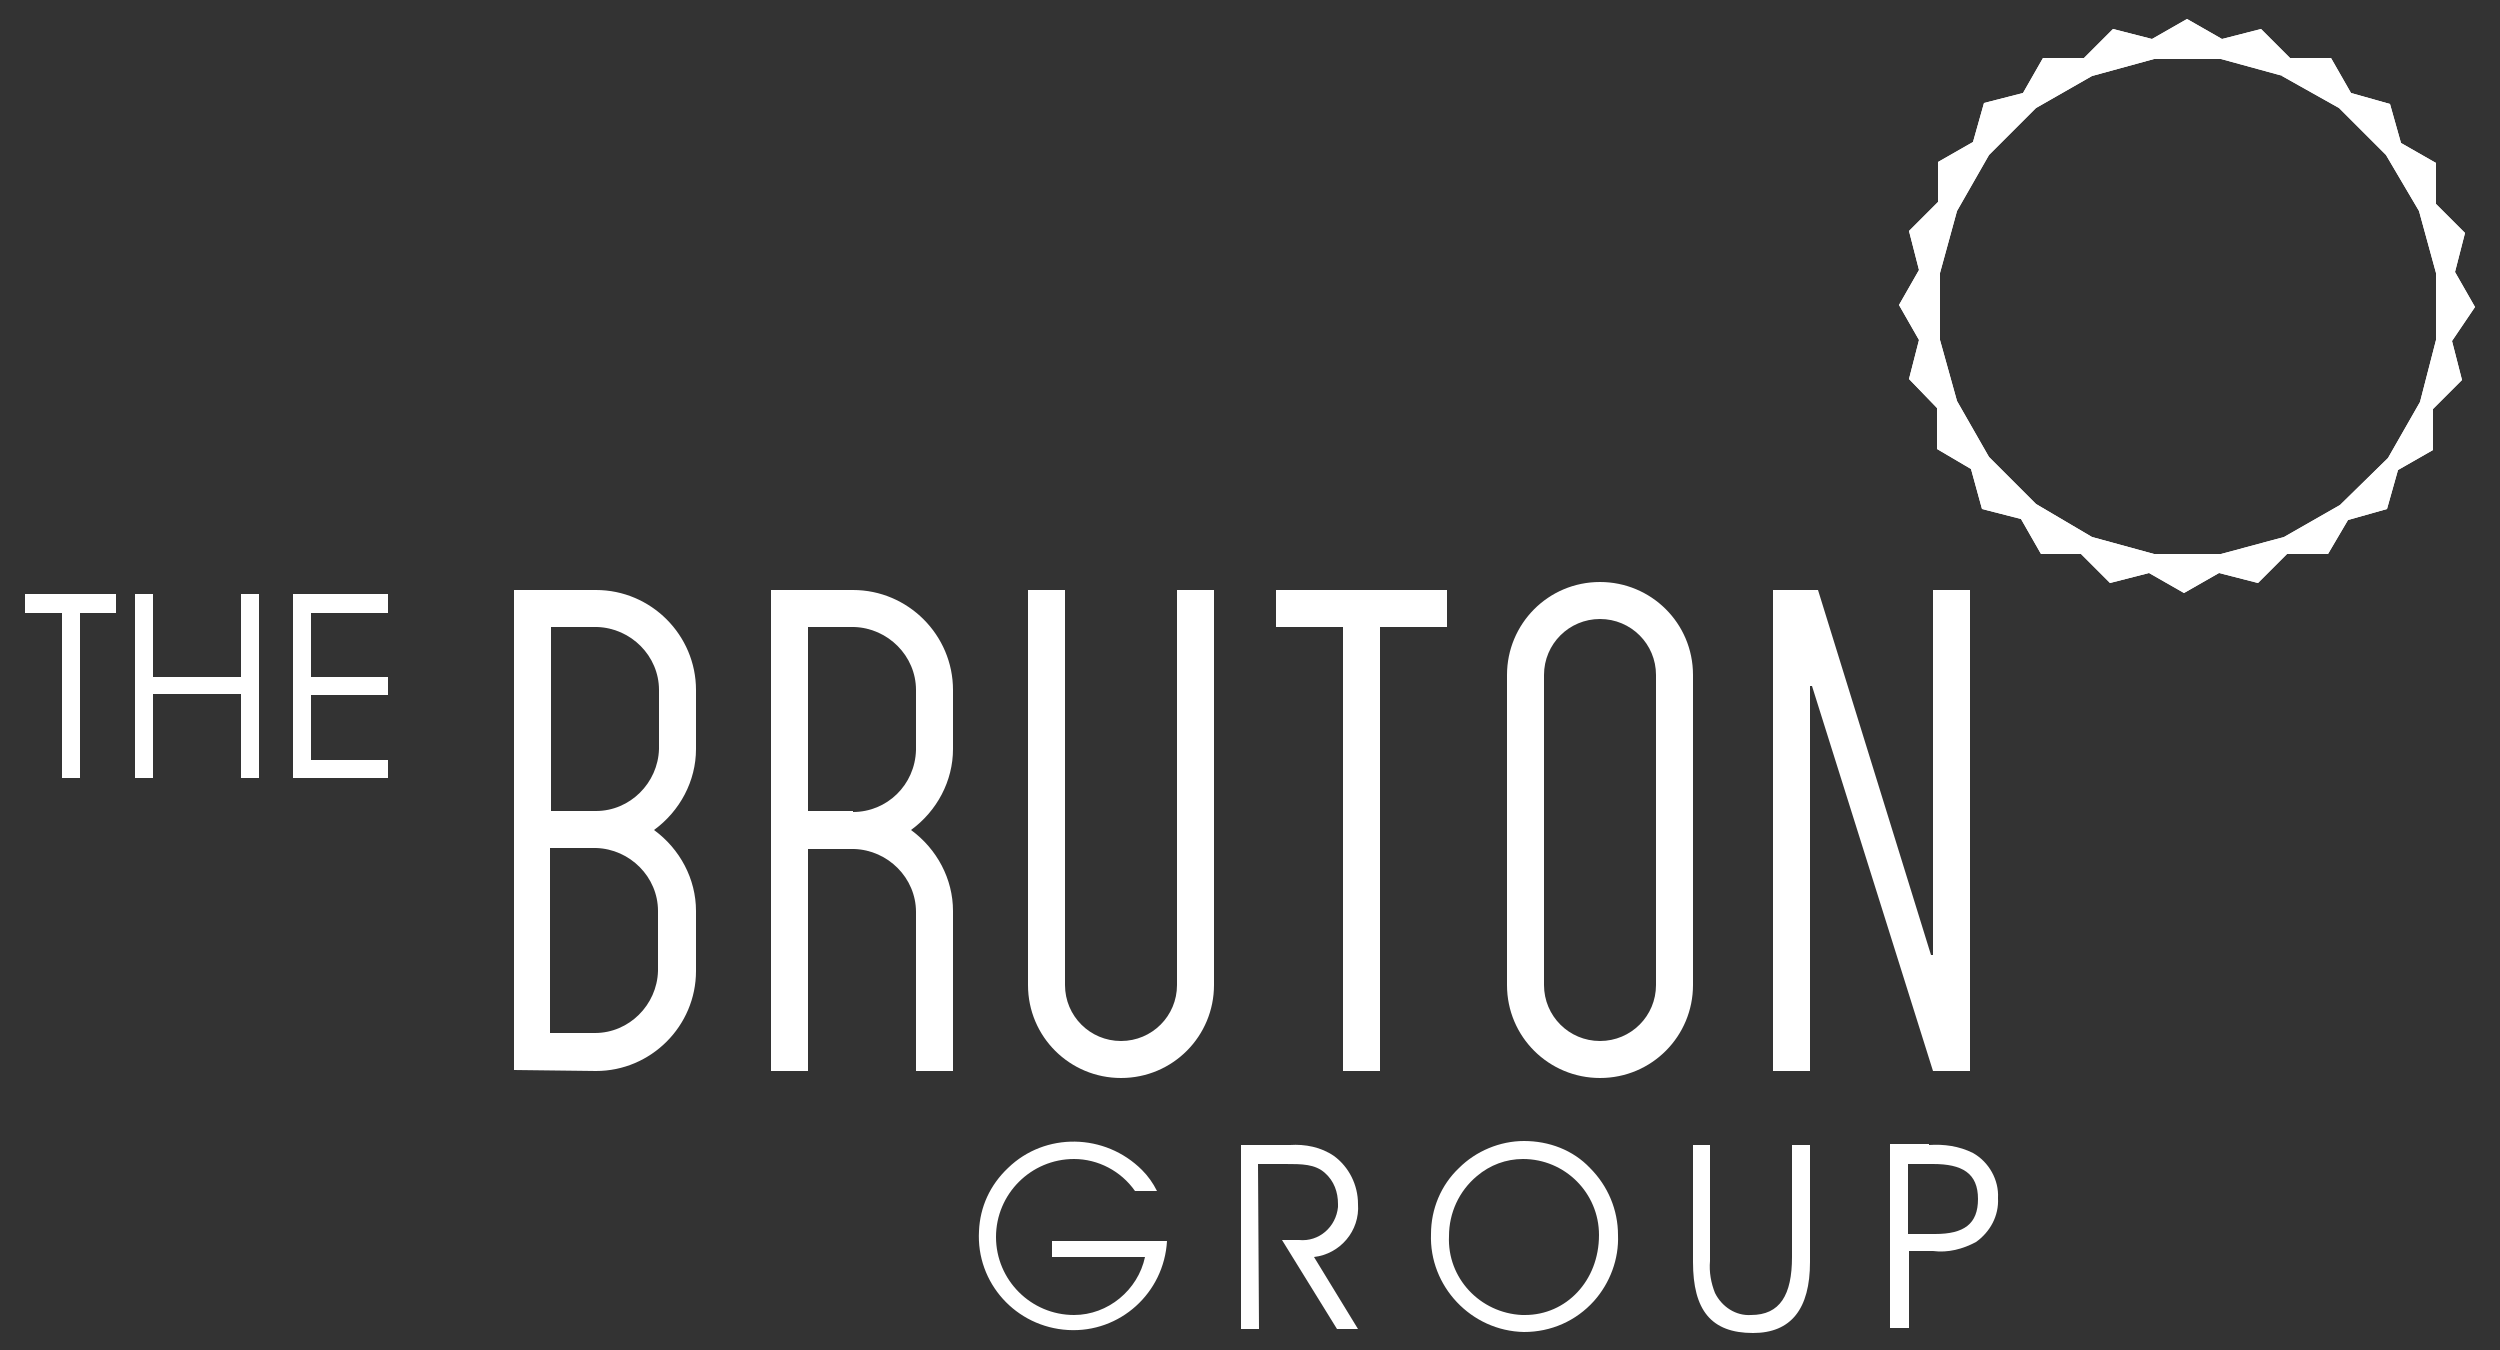
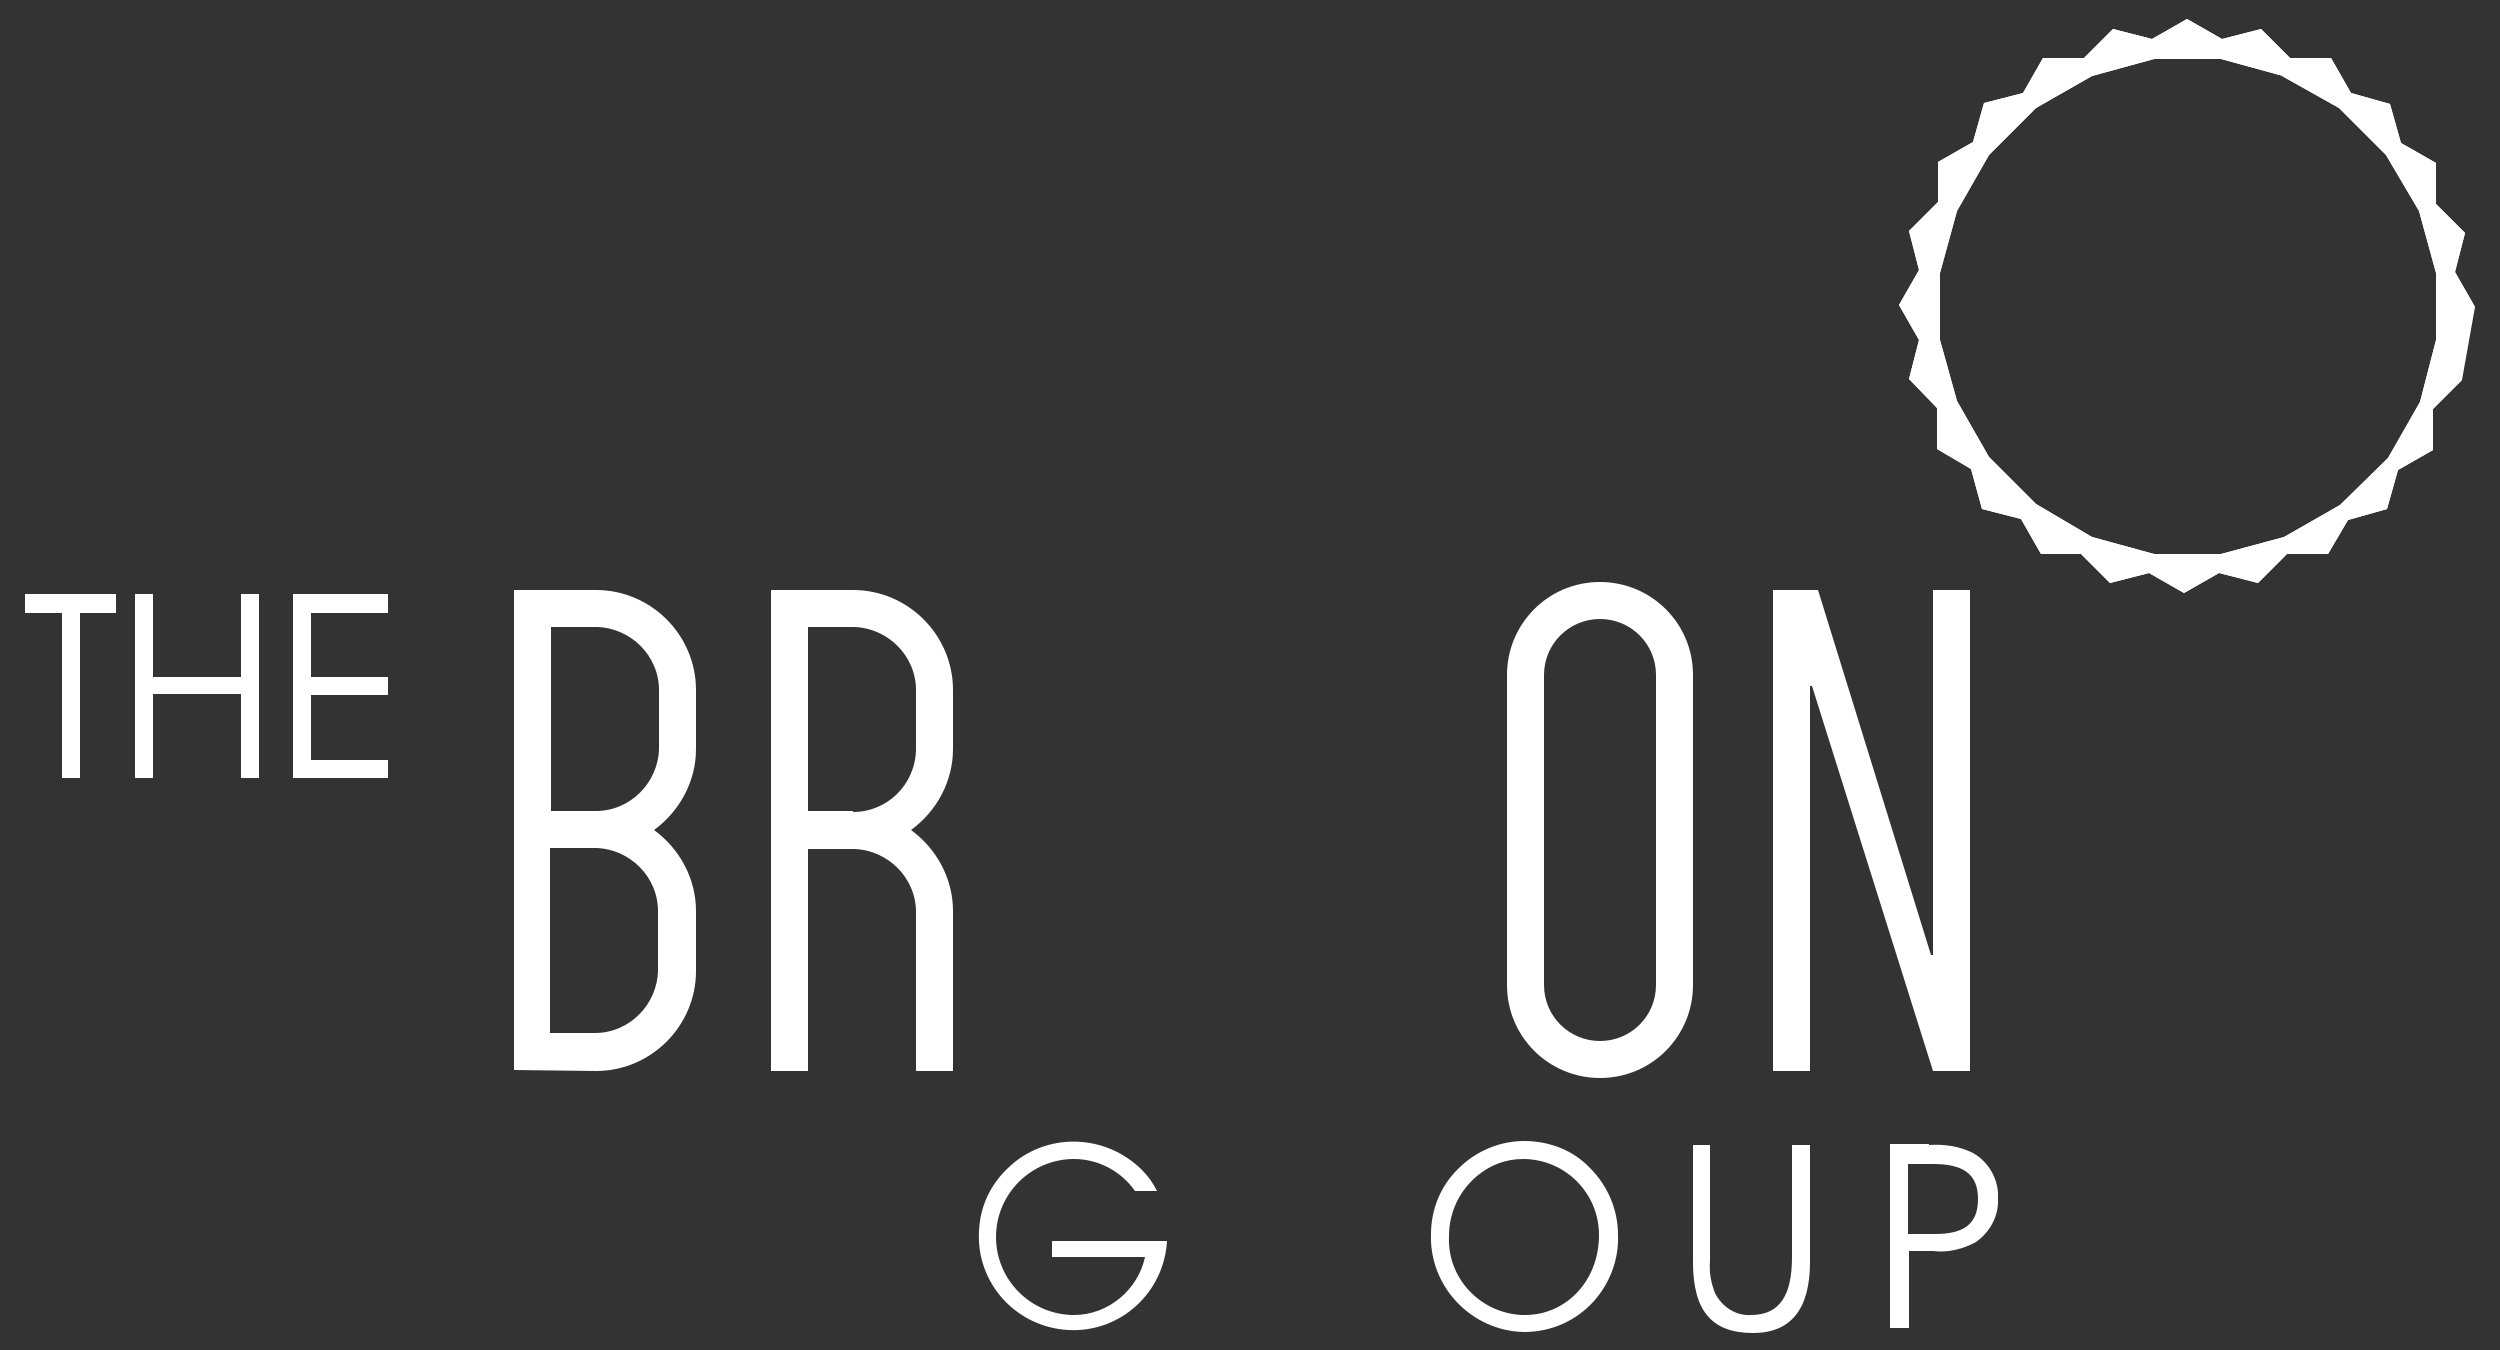
<svg xmlns="http://www.w3.org/2000/svg" id="Layer_1" x="0px" y="0px" viewBox="-180 329 250 135" style="enable-background:new -180 329 250 135;" xml:space="preserve">
  <rect x="-180" y="329" width="250" height="135" fill="#333333" stroke="none" />
  <style type="text/css">	.st0{fill:#FFFFFF;}</style>
  <title>The-Bruton-Group-Logo-10-Years</title>
  <polygon class="st0" points="-173.8,406.8 -173.8,390.3 -177.5,390.3 -177.5,388.4 -168.4,388.4 -168.4,390.3 -172,390.3  -172,406.8 " />
  <polygon class="st0" points="-166.5,406.8 -166.5,388.4 -164.7,388.4 -164.7,396.7 -155.9,396.7 -155.9,388.4 -154.1,388.4  -154.1,406.8 -155.9,406.8 -155.9,398.4 -164.7,398.4 -164.7,406.8 " />
  <polygon class="st0" points="-141.2,396.7 -141.2,398.5 -148.9,398.5 -148.9,405 -141.2,405 -141.2,406.8 -150.7,406.8  -150.7,388.4 -141.2,388.4 -141.2,390.3 -148.9,390.3 -148.9,396.7 " />
  <path class="st0" d="M-114.2,420.1c0-3.4-2.8-6.2-6.2-6.3c0,0,0,0-0.1,0h-4.5v18.5h4.5c3.4,0,6.2-2.8,6.3-6.2c0,0,0,0,0-0.1 L-114.2,420.1z M-120.4,410.1c3.4,0,6.2-2.8,6.3-6.2c0,0,0,0,0-0.1V398c0-3.4-2.8-6.2-6.2-6.3c0,0,0,0-0.1,0h-4.5v18.4L-120.4,410.1 z M-128.6,436v-48h8.2c5.5,0,10,4.5,10,10v5.9c0,3.2-1.6,6.2-4.2,8.1c2.6,1.9,4.2,4.9,4.2,8.1v6c0,5.5-4.5,10-10,10L-128.6,436z" />
  <path class="st0" d="M-94.7,410.2c3.4,0,6.2-2.7,6.3-6.2c0,0,0,0,0-0.1V398c0-3.4-2.8-6.2-6.2-6.3c0,0,0,0-0.1,0h-4.5v18.4H-94.7z  M-84.7,436.1h-3.7v-15.9c0-3.4-2.8-6.2-6.2-6.3c0,0,0,0-0.1,0h-4.5v22.2h-3.7V388h8.2c5.5,0,10,4.5,10,10v5.9 c0,3.2-1.6,6.2-4.2,8.1c2.6,1.9,4.2,4.9,4.2,8.1L-84.7,436.1z" />
-   <path class="st0" d="M-58.6,388v39.5c0,5.1-4.1,9.3-9.3,9.3c-5.1,0-9.3-4.1-9.3-9.3V388h3.7v39.5c0,3.1,2.5,5.6,5.6,5.6 s5.6-2.5,5.6-5.6V388H-58.6z" />
-   <polygon class="st0" points="-35.3,391.7 -42,391.7 -42,436.1 -45.7,436.1 -45.7,391.7 -52.4,391.7 -52.4,388 -35.3,388 " />
  <path class="st0" d="M-25.6,427.5c0,3.1,2.5,5.6,5.6,5.6c3.1,0,5.6-2.5,5.6-5.6v-31c0-3.1-2.5-5.6-5.6-5.6c-3.1,0-5.6,2.5-5.6,5.6 V427.5z M-29.3,396.5c0-5.1,4.1-9.3,9.3-9.3c5.1,0,9.3,4.1,9.3,9.3v31c0,5.1-4.1,9.3-9.3,9.3c-5.1,0-9.3-4.1-9.3-9.3V396.5z" />
  <polygon class="st0" points="-2.7,388 1.8,388 13.1,424.5 13.3,424.5 13.3,388 17,388 17,436.1 13.3,436.1 1.2,397.6 1,397.6  1,436.1 -2.7,436.1 " />
  <path class="st0" d="M-63.3,453.1c-0.3,5.2-4.7,9.2-9.9,8.9c-5.2-0.3-9.2-4.7-8.9-9.9c0.1-2.4,1.1-4.6,2.9-6.3 c3.7-3.6,9.7-3.5,13.4,0.2c0.6,0.6,1.1,1.3,1.5,2.1h-2.2c-1.4-2-3.7-3.2-6.1-3.2c-4.3,0-7.8,3.5-7.8,7.8c0,4.3,3.5,7.8,7.8,7.8 c3.4,0,6.4-2.5,7.1-5.8h-9.3v-1.6L-63.3,453.1z" />
-   <path class="st0" d="M-54.1,461.9h-1.8v-18.4h4.9c1.5-0.1,3.1,0.2,4.4,1.1c1.5,1.1,2.4,2.9,2.4,4.8c0.2,2.7-1.8,5-4.4,5.3l4.4,7.2 h-2.1l-5.5-8.9h1.7c2,0.2,3.7-1.3,3.9-3.3c0-0.1,0-0.2,0-0.3c0-1.2-0.4-2.3-1.3-3.1c-1-0.9-2.3-0.9-4-0.9h-2.7L-54.1,461.9z" />
  <path class="st0" d="M-27.5,460.5c4.1,0,7.4-3.4,7.4-8c0-4.2-3.4-7.6-7.6-7.6c-1.7,0-3.3,0.6-4.6,1.7c-1.8,1.5-2.8,3.7-2.8,6 c-0.2,4.2,3.1,7.7,7.3,7.9C-27.7,460.5-27.6,460.5-27.5,460.5 M-34.1,445.8c1.7-1.7,4.1-2.7,6.5-2.7c2.5,0,4.9,0.9,6.6,2.7 c1.8,1.8,2.8,4.2,2.8,6.7c0.1,2.4-0.8,4.8-2.4,6.6c-1.8,2-4.3,3.1-7,3.1c-5.3-0.1-9.5-4.6-9.3-9.8 C-36.9,449.9-35.9,447.5-34.1,445.8" />
  <path class="st0" d="M-9,443.5v11.6c-0.1,1.1,0.1,2.2,0.5,3.2c0.7,1.4,2.1,2.3,3.6,2.2c2.9,0,4.1-2,4.1-5.8v-11.2h1.8v11.7 c0,4.7-1.9,7.1-5.7,7.1c-4.2,0-6-2.3-6-7.1v-11.7H-9z" />
  <path class="st0" d="M10.8,452.4h2.7c2.9,0,4.3-1,4.3-3.5c0-2.6-1.6-3.5-4.5-3.5h-2.5V452.4z M12.9,443.5c1.5-0.1,3,0.1,4.4,0.8 c1.6,0.9,2.6,2.7,2.5,4.5c0.1,1.8-0.8,3.4-2.2,4.4c-1.3,0.7-2.8,1.1-4.3,0.9h-2.4v7.7H9v-18.4H12.9z" />
  <path class="st0" d="M67.5,359.7l-2-3.5l1-3.9l-2.9-2.9v-4.1l-3.5-2l-1.1-3.9l-3.9-1.1l-2-3.5h-4.1l-2.9-2.9l-3.9,1l-3.5-2l-3.5,2 l-3.9-1l-2.9,2.9h-4.1l-2,3.5l-3.9,1l-1.1,3.9l-3.5,2v4l-2.9,2.9l1,3.9l-2,3.5l2,3.5l-1,3.9l2.8,2.9v4.1l3.4,2l1.1,4l3.9,1l2,3.5h4 l2.9,2.9l3.9-1l3.5,2l3.5-2l3.9,1l2.9-2.9h4.1l2-3.4l3.9-1.1l1.1-3.9l3.5-2v-4.1l2.9-2.9l-1-3.9L67.5,359.7z M63.6,363l-1.6,6.2 l-3.2,5.6l-4.8,4.7l-5.6,3.2l-6.3,1.7h-6.7l-6.2-1.7l-5.6-3.3l-4.7-4.7l-3.2-5.6L14,363v-6.7l1.7-6.2l3.2-5.6l4.7-4.7l5.6-3.2 l6.2-1.7h6.7l6.2,1.7h-0.1l5.7,3.2l4.7,4.7l3.3,5.6l1.7,6.2L63.6,363z" />
-   <path class="st0" d="M67.5,359.7l-2-3.5l1-3.9l-2.9-2.9v-4.1l-3.5-2l-1.1-3.9l-3.9-1.1l-2-3.5h-4.1l-2.9-2.9l-3.9,1l-3.5-2l-3.5,2 l-3.9-1l-2.9,2.9h-4.1l-2,3.5l-3.9,1l-1.1,3.9l-3.5,2v4l-2.9,2.9l1,3.9l-2,3.5l2,3.5l-1,3.9l2.8,2.9v4.1l3.4,2l1.1,4l3.9,1l2,3.5h4 l2.9,2.9l3.9-1l3.5,2l3.5-2l3.9,1l2.9-2.9h4.1l2-3.4l3.9-1.1l1.1-3.9l3.5-2v-4.1l2.9-2.9l-1-3.9L67.5,359.7z M63.6,363l-1.6,6.2 l-3.2,5.6l-4.8,4.7l-5.6,3.2l-6.3,1.7h-6.7l-6.2-1.7l-5.6-3.3l-4.7-4.7l-3.2-5.6L14,363v-6.7l1.7-6.2l3.2-5.6l4.7-4.7l5.6-3.2 l6.2-1.7h6.7l6.2,1.7h-0.1l5.7,3.2l4.7,4.7l3.3,5.6l1.7,6.2L63.6,363z" />
+   <path class="st0" d="M67.5,359.7l-2-3.5l1-3.9l-2.9-2.9v-4.1l-3.5-2l-1.1-3.9l-3.9-1.1l-2-3.5h-4.1l-2.9-2.9l-3.9,1l-3.5-2l-3.5,2 l-3.9-1l-2.9,2.9h-4.1l-2,3.5l-3.9,1l-1.1,3.9l-3.5,2v4l-2.9,2.9l1,3.9l-2,3.5l2,3.5l-1,3.9l2.8,2.9v4.1l3.4,2l1.1,4l3.9,1l2,3.5h4 l2.9,2.9l3.9-1l3.5,2l3.5-2l3.9,1l2.9-2.9h4.1l2-3.4l3.9-1.1l1.1-3.9l3.5-2v-4.1l2.9-2.9L67.5,359.7z M63.6,363l-1.6,6.2 l-3.2,5.6l-4.8,4.7l-5.6,3.2l-6.3,1.7h-6.7l-6.2-1.7l-5.6-3.3l-4.7-4.7l-3.2-5.6L14,363v-6.7l1.7-6.2l3.2-5.6l4.7-4.7l5.6-3.2 l6.2-1.7h6.7l6.2,1.7h-0.1l5.7,3.2l4.7,4.7l3.3,5.6l1.7,6.2L63.6,363z" />
</svg>